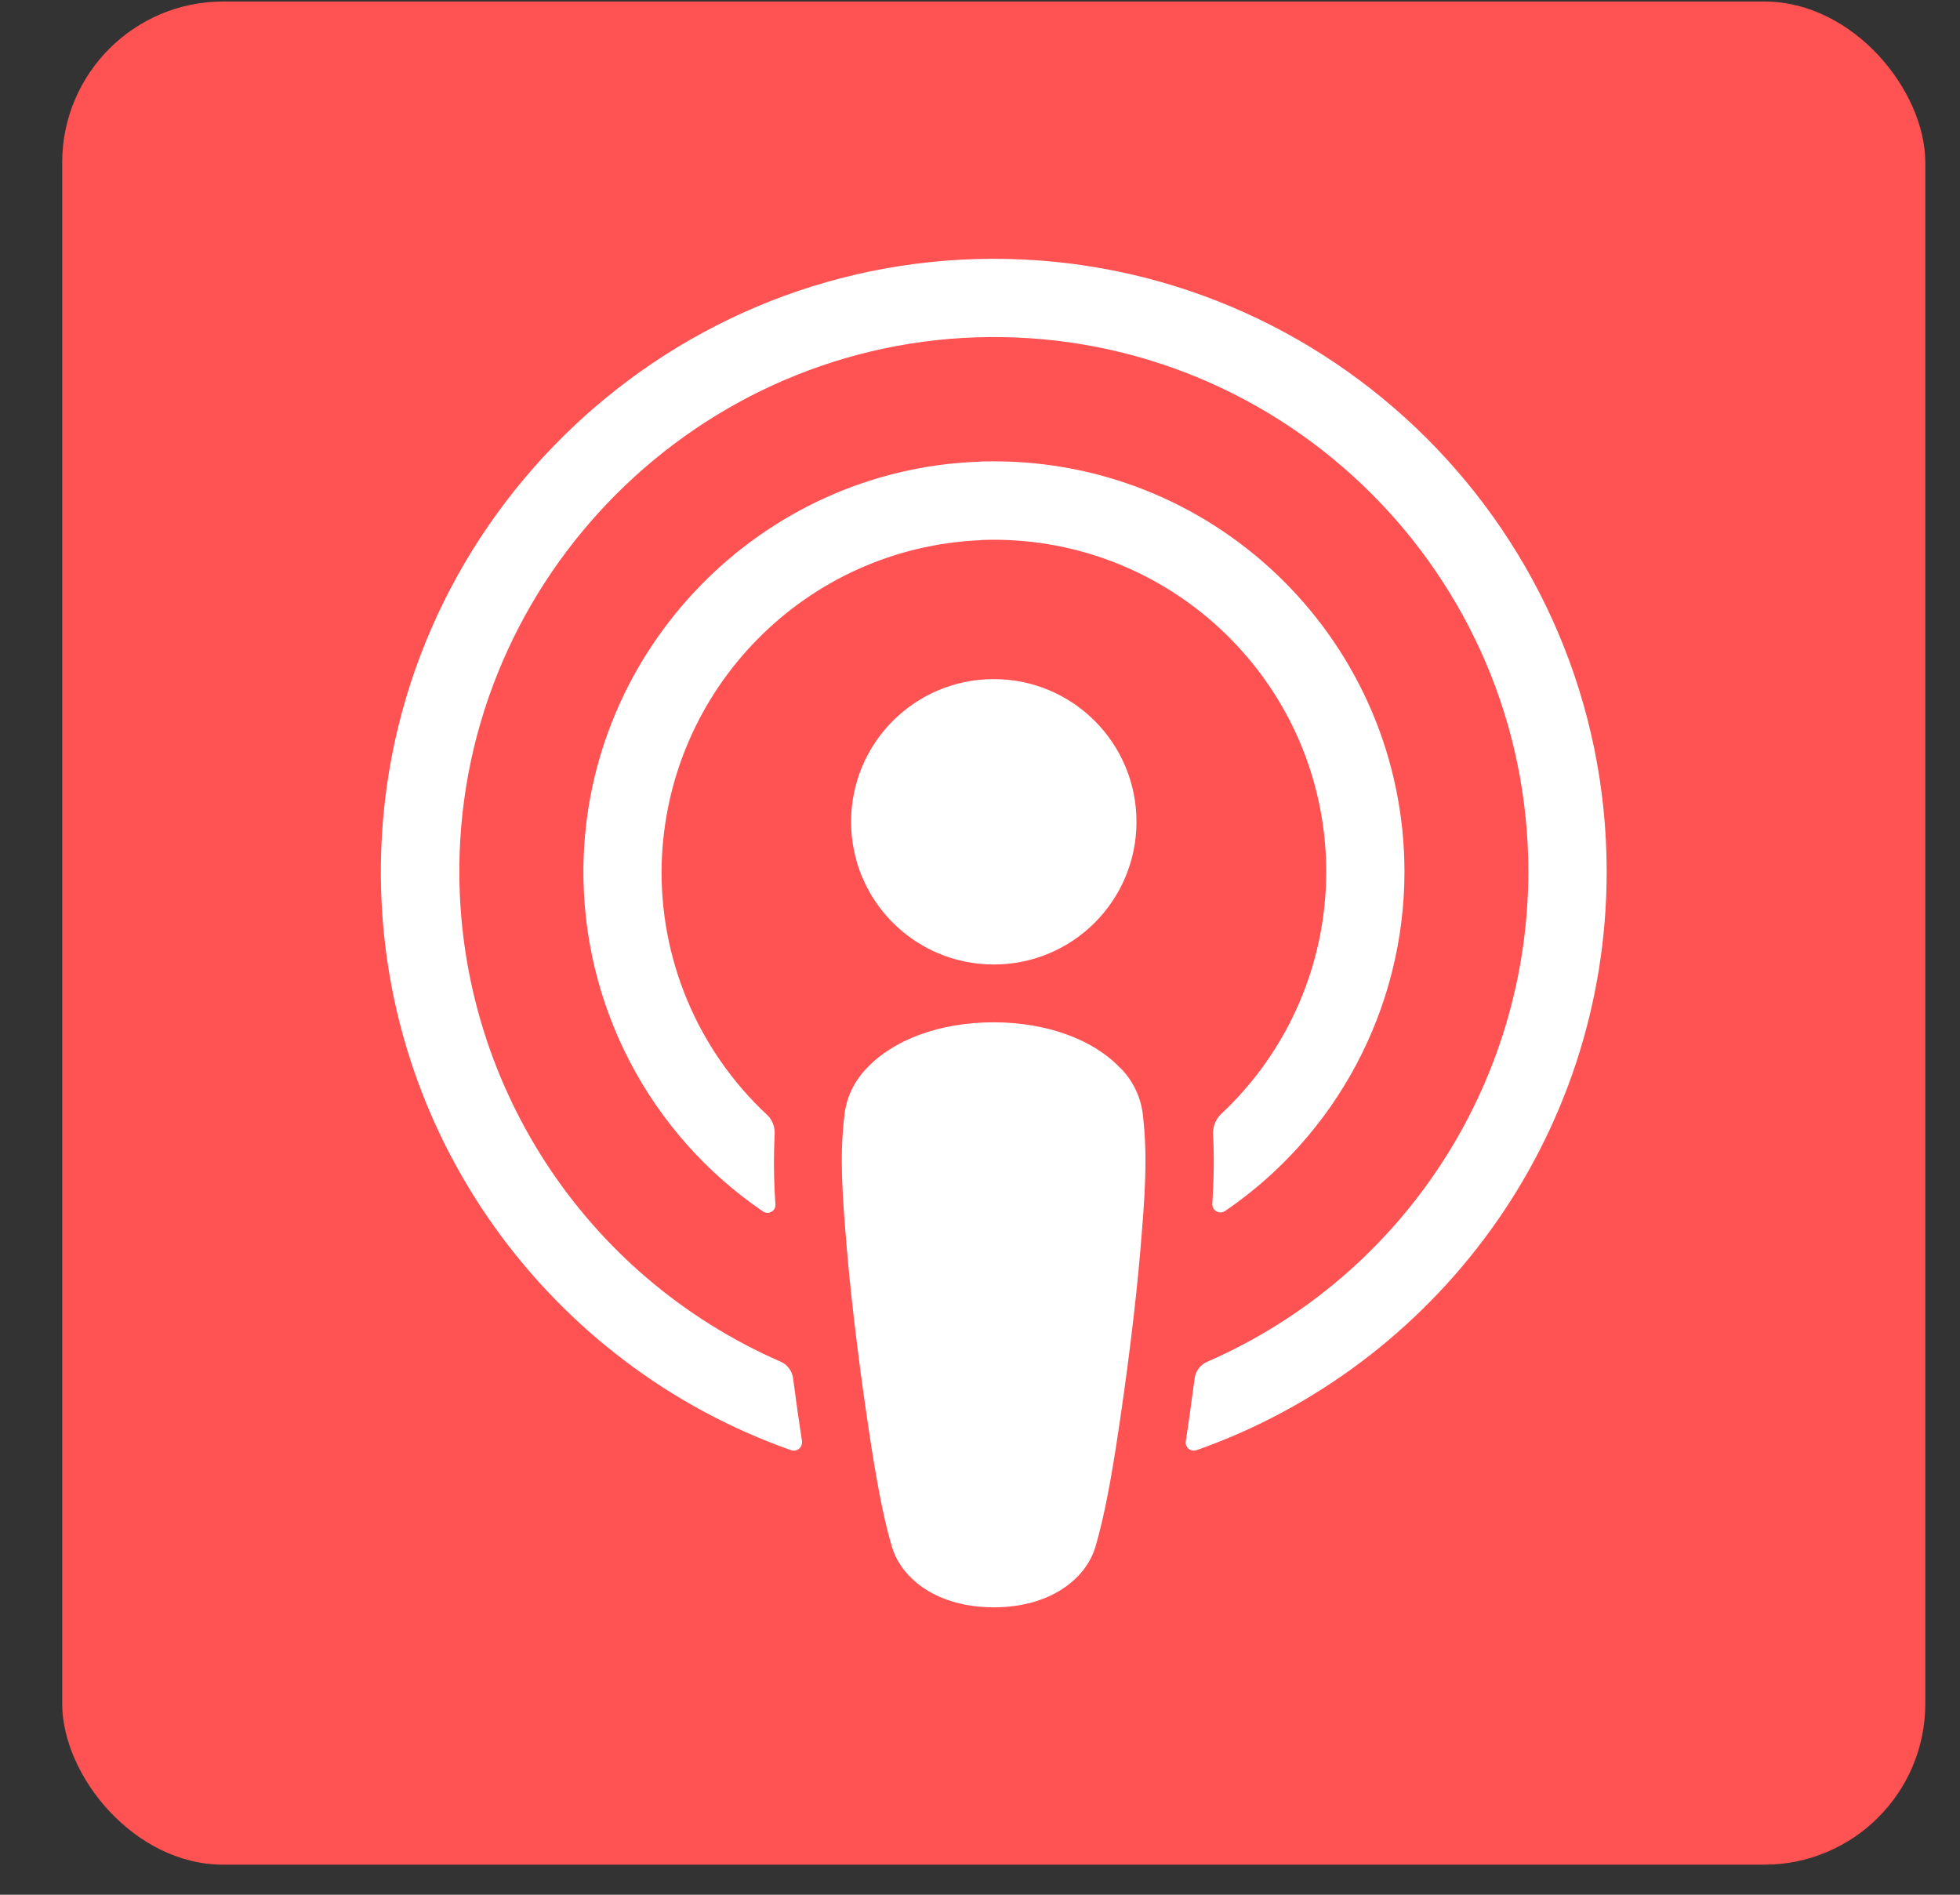
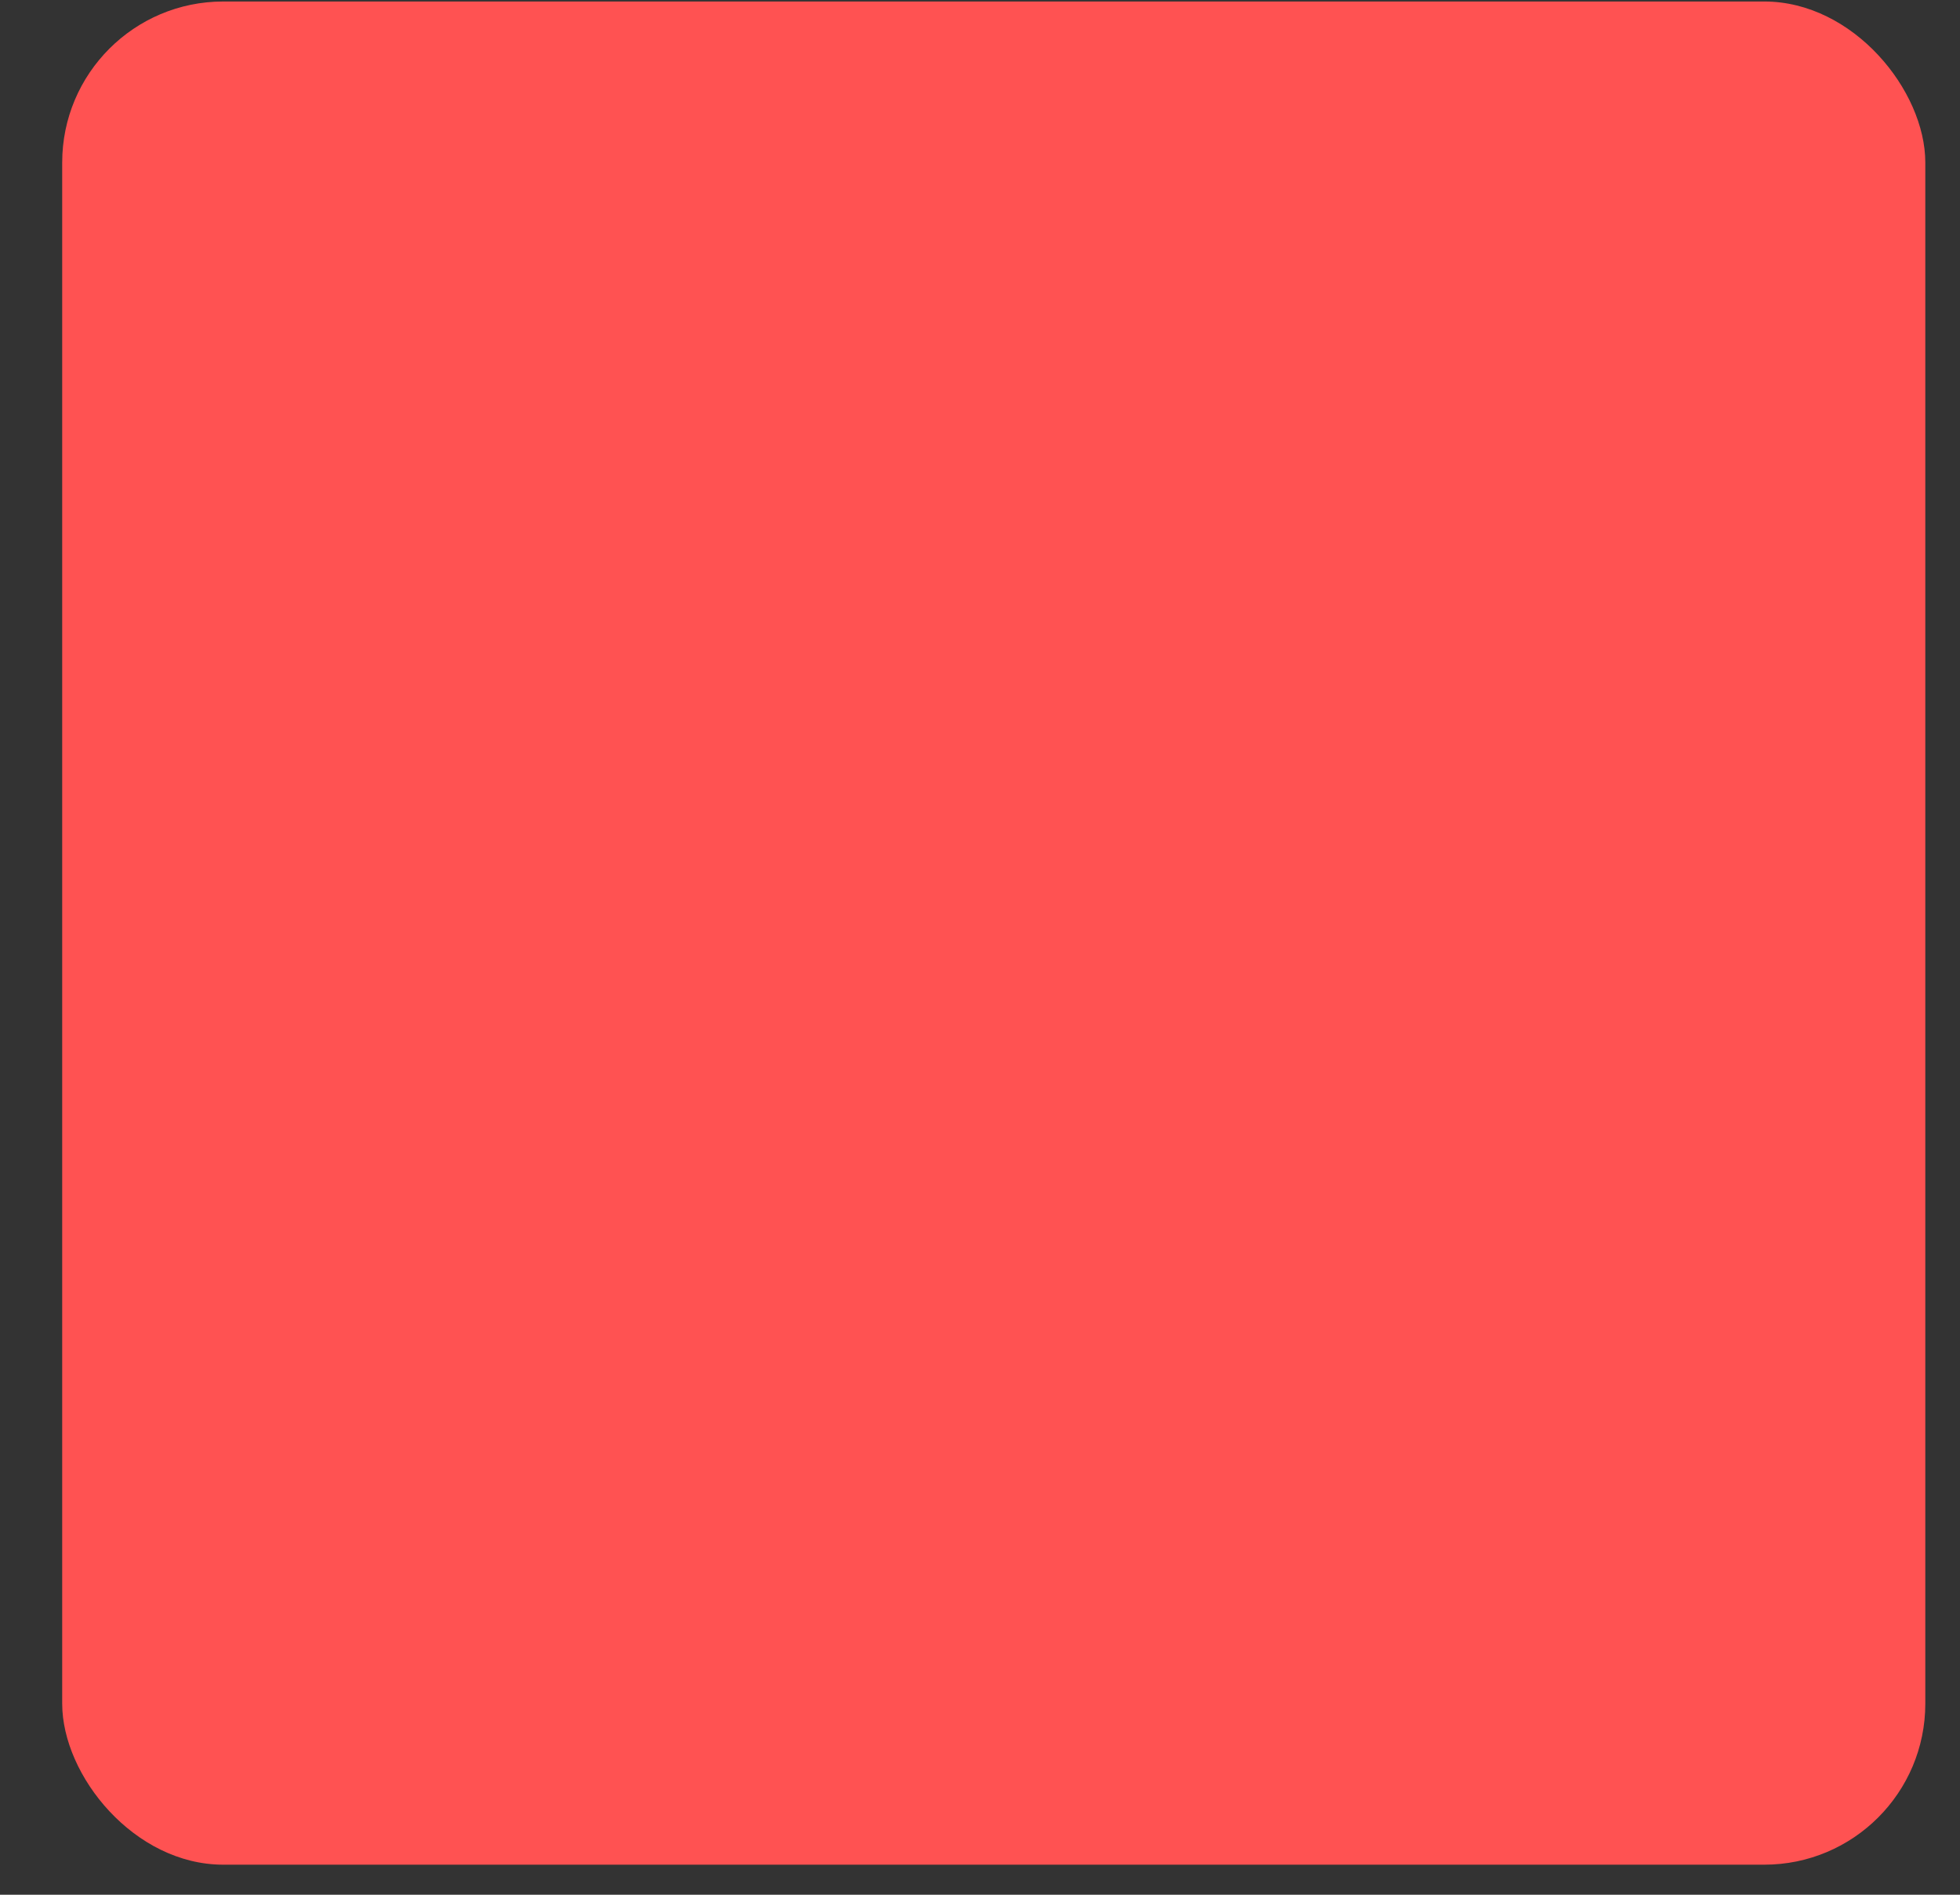
<svg xmlns="http://www.w3.org/2000/svg" width="30" height="29" viewBox="0 0 30 29" fill="none">
  <rect x="0" y="0" width="30" height="29" fill="#333333" stroke="none" />
  <rect x="0.952" y="0.023" width="28.517" height="28.517" rx="2.465" fill="#FF5252" />
-   <path d="M17.141 16.341C16.741 15.92 16.038 15.647 15.208 15.647C14.378 15.647 13.675 15.918 13.275 16.341C13.07 16.546 12.943 16.819 12.92 17.11C12.851 17.733 12.892 18.271 12.963 19.13C13.033 19.948 13.165 21.037 13.338 22.149C13.462 22.939 13.56 23.365 13.652 23.674C13.799 24.169 14.349 24.601 15.211 24.601C16.072 24.601 16.62 24.169 16.767 23.674C16.856 23.368 16.957 22.942 17.081 22.149C17.253 21.04 17.386 19.948 17.455 19.13C17.527 18.271 17.565 17.736 17.498 17.11C17.475 16.819 17.352 16.549 17.144 16.341H17.141ZM13.027 12.578C13.027 13.786 14.004 14.762 15.211 14.762C16.418 14.762 17.395 13.786 17.395 12.578C17.395 11.371 16.418 10.394 15.211 10.394C14.004 10.394 13.027 11.371 13.027 12.578ZM15.185 3.961C10.079 3.975 5.893 8.118 5.83 13.224C5.778 17.361 8.42 20.899 12.108 22.196C12.174 22.219 12.246 22.184 12.269 22.118C12.275 22.098 12.278 22.078 12.275 22.057C12.226 21.735 12.18 21.415 12.139 21.095C12.125 20.983 12.053 20.888 11.949 20.841C8.938 19.528 7.002 16.546 7.031 13.261C7.074 8.818 10.702 5.197 15.145 5.159C19.685 5.122 23.393 8.807 23.393 13.342C23.39 16.598 21.46 19.542 18.475 20.844C18.371 20.89 18.299 20.985 18.285 21.098C18.242 21.418 18.199 21.738 18.15 22.057C18.138 22.127 18.184 22.19 18.253 22.201C18.273 22.204 18.297 22.201 18.314 22.196C21.964 20.911 24.592 17.427 24.592 13.342C24.592 8.161 20.368 3.946 15.182 3.961H15.185ZM15.015 8.265C17.824 8.159 20.189 10.345 20.296 13.155C20.296 13.218 20.299 13.281 20.299 13.345C20.299 14.748 19.717 16.09 18.691 17.05C18.608 17.128 18.564 17.24 18.567 17.355C18.587 17.704 18.579 18.044 18.556 18.427C18.553 18.496 18.605 18.554 18.674 18.557C18.7 18.557 18.729 18.551 18.749 18.537C20.466 17.367 21.495 15.422 21.497 13.345C21.495 9.87 18.674 7.055 15.202 7.061C15.124 7.061 15.044 7.061 14.966 7.067C11.641 7.196 8.973 9.936 8.93 13.267C8.904 15.376 9.935 17.355 11.678 18.542C11.733 18.58 11.811 18.565 11.848 18.511C11.863 18.488 11.871 18.462 11.869 18.433C11.843 18.076 11.84 17.718 11.857 17.361C11.863 17.246 11.82 17.133 11.733 17.056C10.673 16.064 10.088 14.664 10.128 13.212C10.209 10.538 12.341 8.38 15.012 8.268L15.015 8.265Z" fill="white" />
</svg>